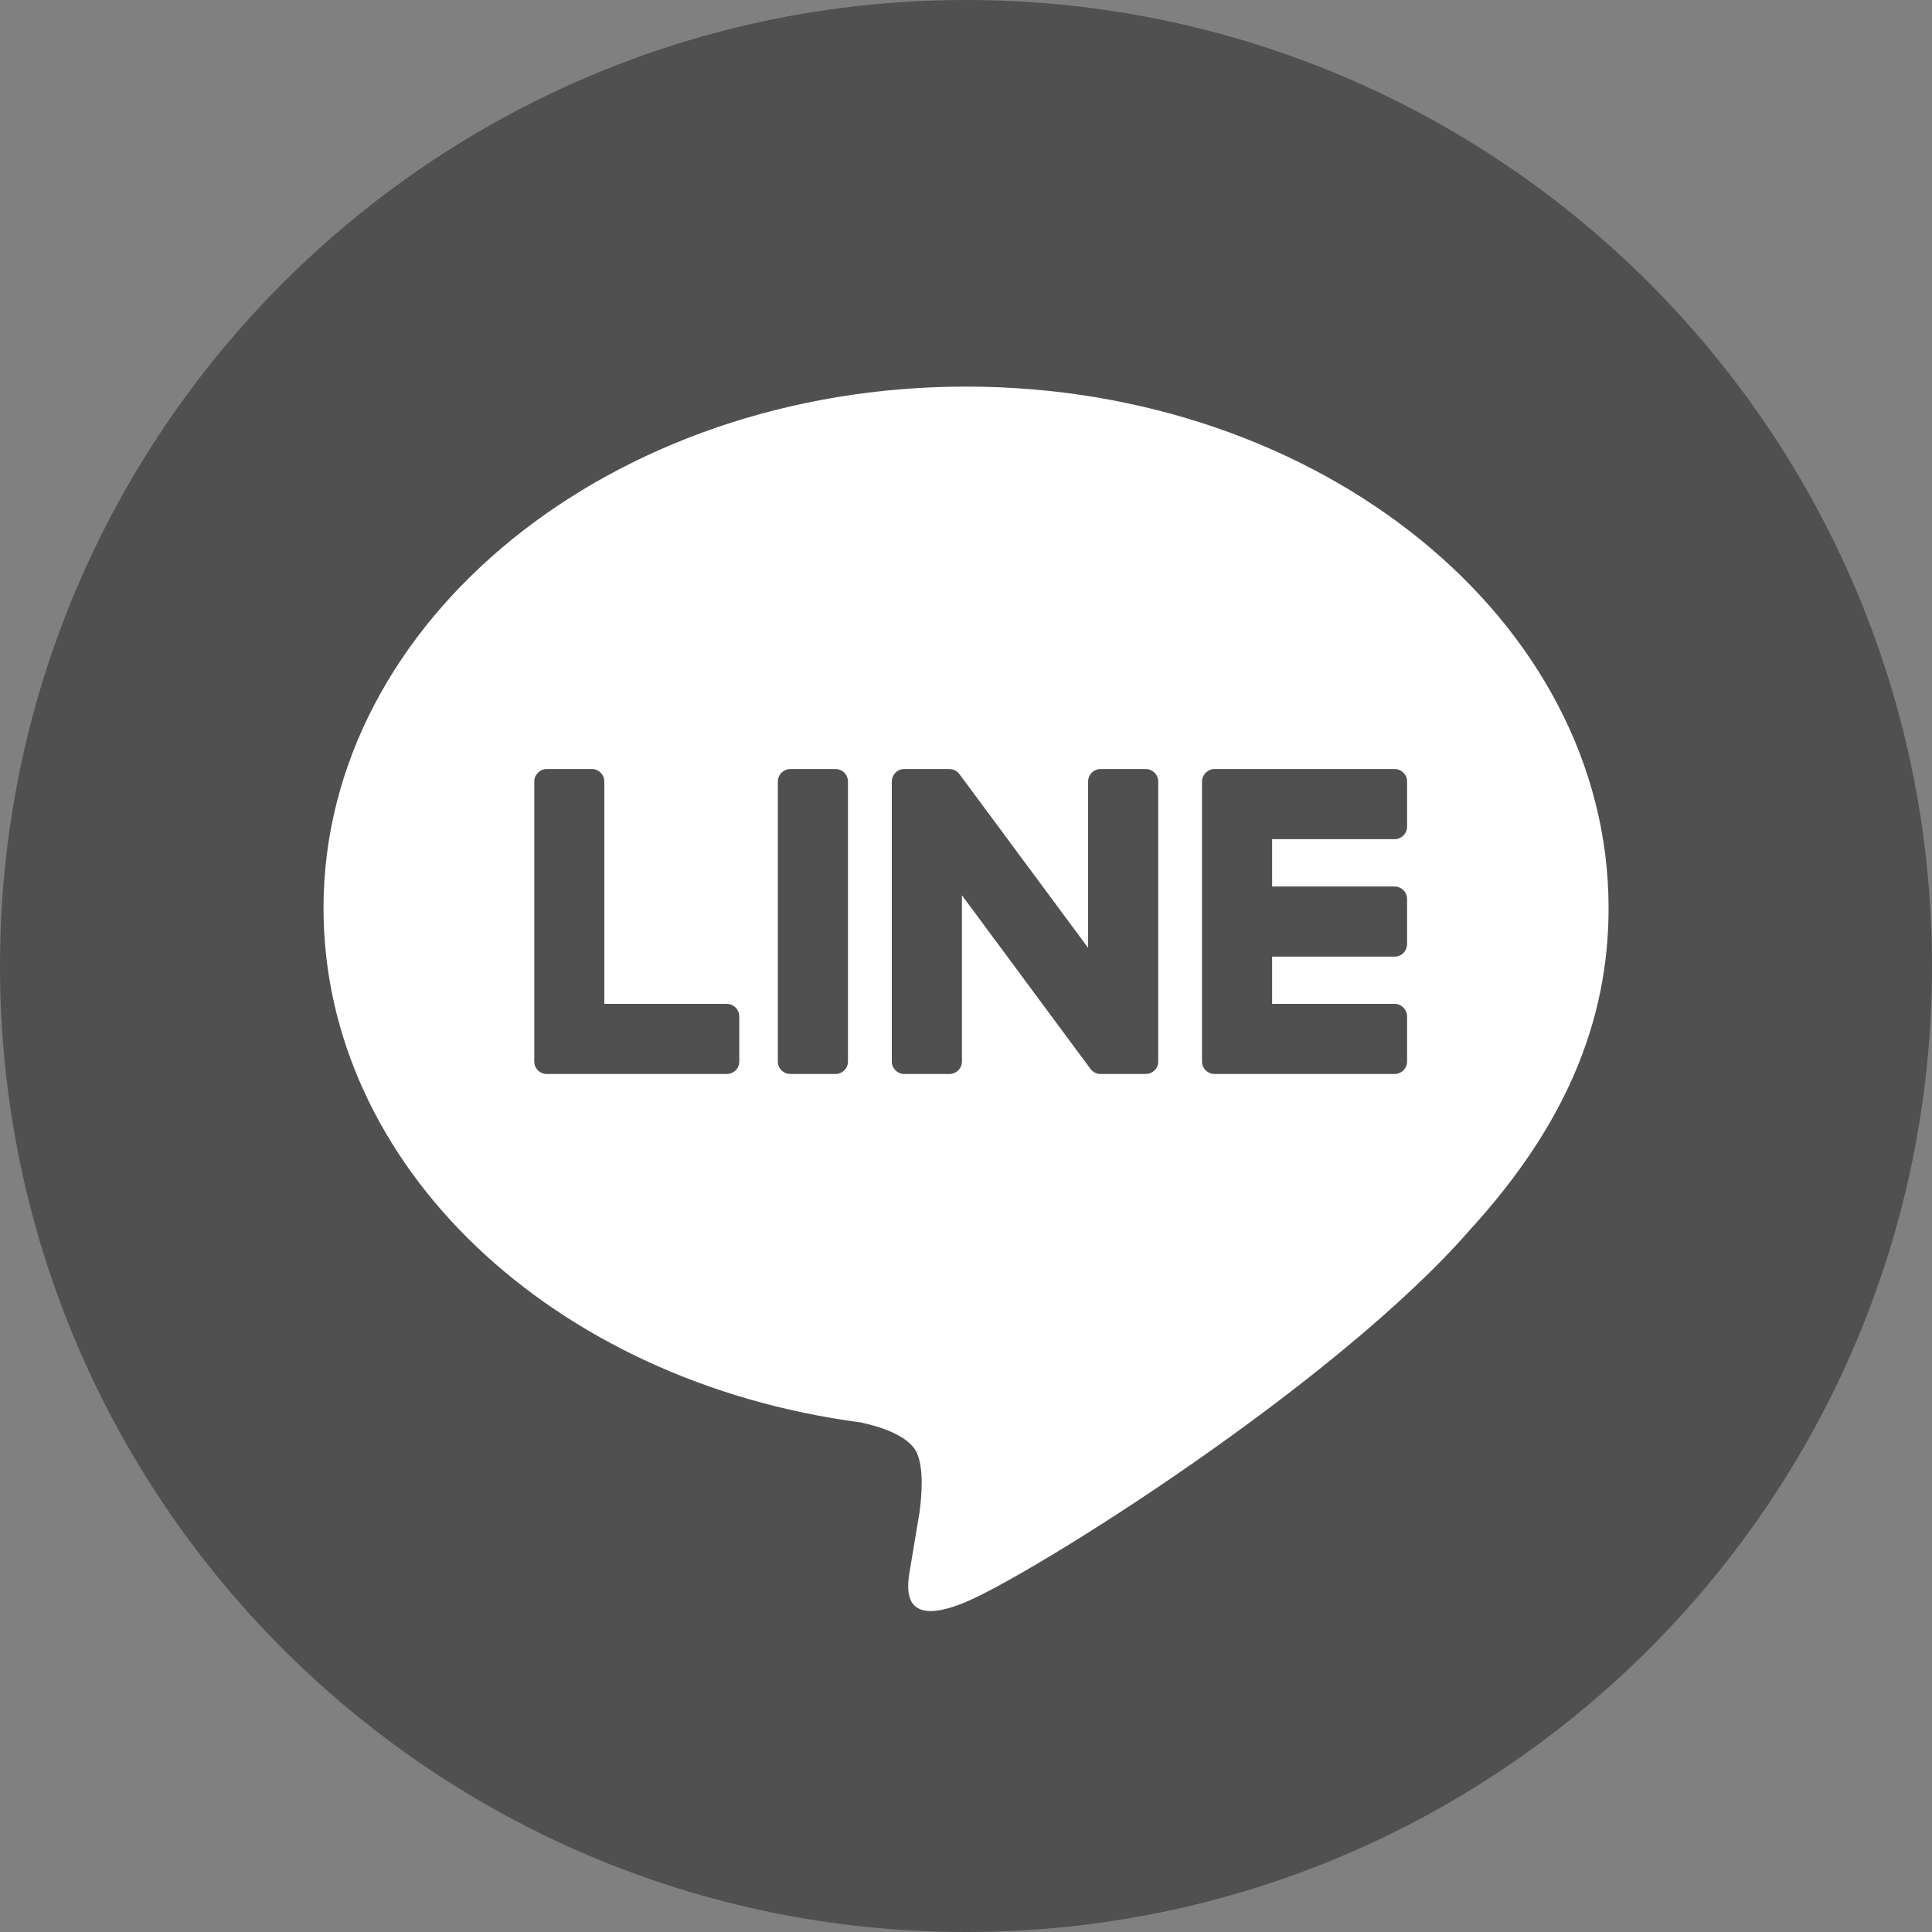
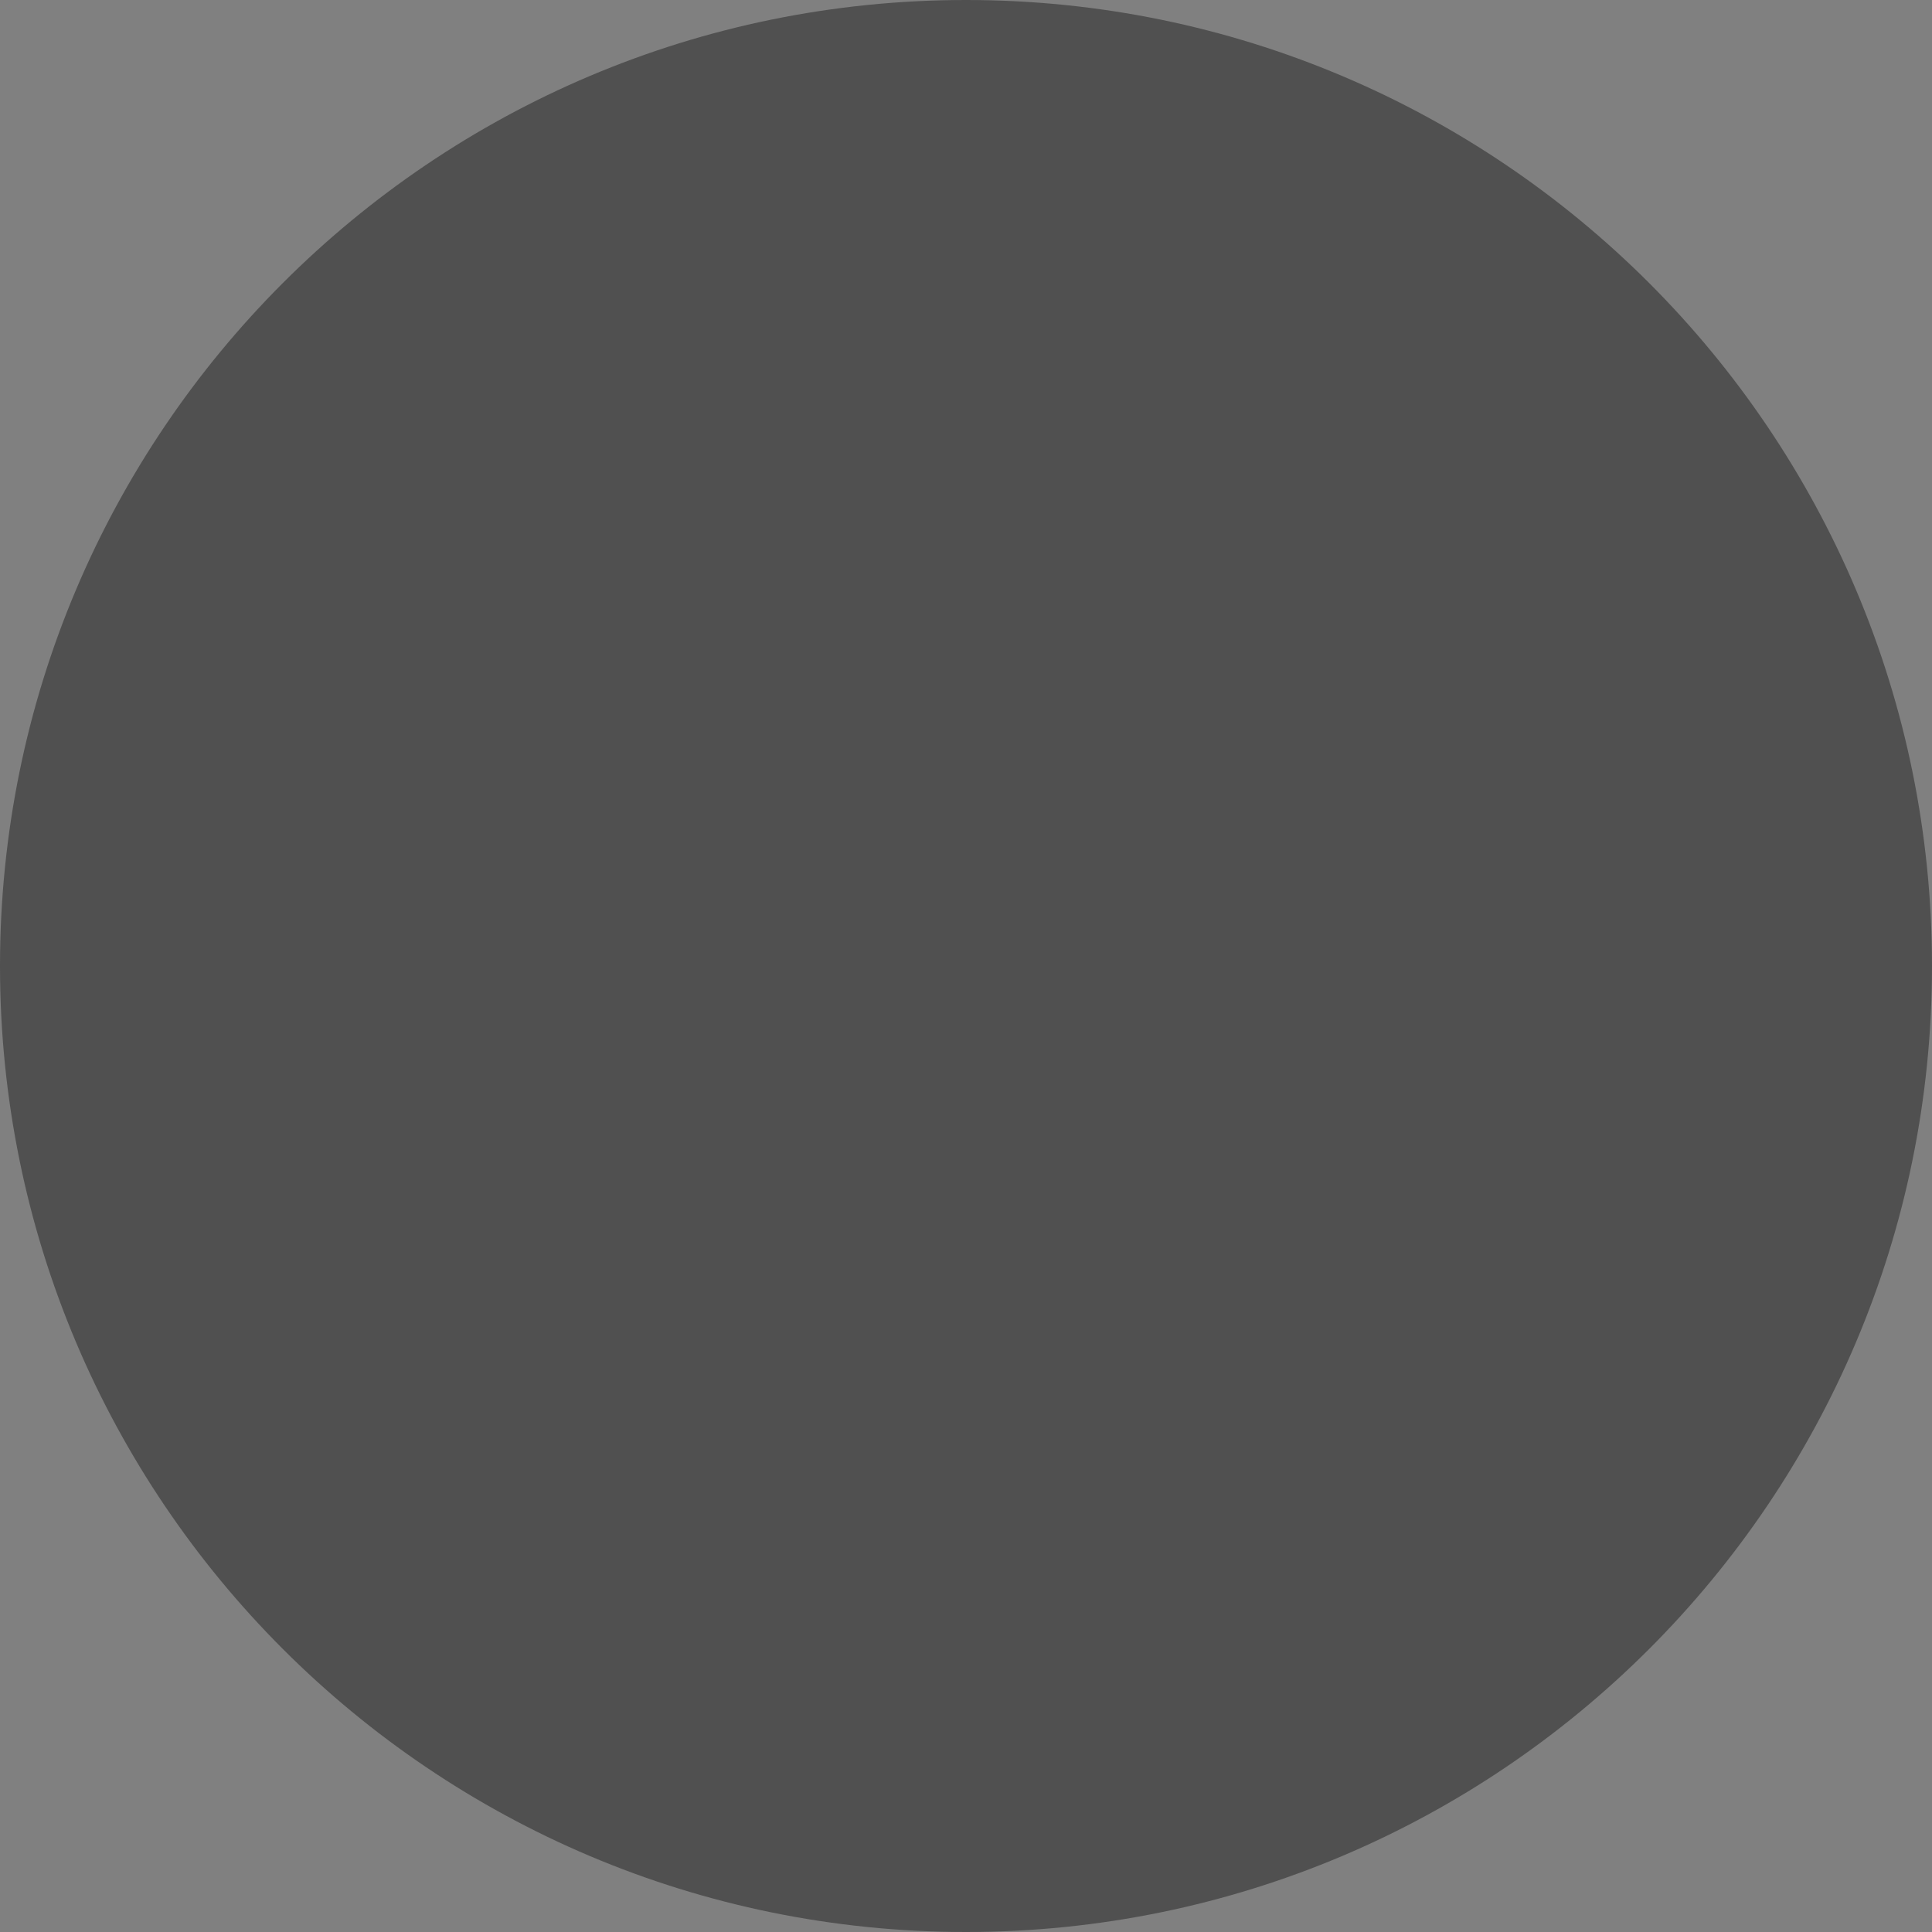
<svg xmlns="http://www.w3.org/2000/svg" width="20px" height="20px" viewBox="0 0 20 20" version="1.1">
  <rect x="0" y="0" width="20" height="20" fill="#808080" stroke="none" />
  <title>m_line</title>
  <desc>Created with Sketch.</desc>
  <defs />
  <g id="m_line" stroke="none" stroke-width="1" fill="none" fill-rule="evenodd">
    <path d="M20,10 C20,15.523 15.523,20 10,20 C4.477,20 0,15.523 0,10 C0,4.477 4.477,0 10,0 C15.523,0 20,4.477 20,10" id="Fill-1" fill="#505050" />
-     <path d="M16.652,9.4 C16.652,6.423 13.668,4.002 10,4.002 C6.333,4.002 3.349,6.423 3.349,9.4 C3.349,12.068 5.715,14.303 8.911,14.725 C9.128,14.772 9.423,14.868 9.497,15.053 C9.564,15.221 9.541,15.485 9.519,15.654 C9.519,15.654 9.441,16.124 9.424,16.224 C9.395,16.392 9.29,16.882 10,16.583 C10.71,16.283 13.831,14.327 15.226,12.721 L15.226,12.721 C16.19,11.664 16.652,10.591 16.652,9.4" id="Fill-4" fill="#FFFFFF" />
    <path d="M8.649,7.961 L8.182,7.961 C8.11,7.961 8.052,8.019 8.052,8.091 L8.052,10.989 C8.052,11.06 8.11,11.118 8.182,11.118 L8.649,11.118 C8.72,11.118 8.778,11.06 8.778,10.989 L8.778,8.091 C8.778,8.019 8.72,7.961 8.649,7.961" id="Fill-6" fill="#505050" />
-     <path d="M11.86,7.961 L11.393,7.961 C11.322,7.961 11.264,8.019 11.264,8.091 L11.264,9.812 L9.936,8.019 C9.933,8.014 9.929,8.01 9.926,8.006 C9.925,8.005 9.925,8.005 9.925,8.005 C9.922,8.002 9.92,7.999 9.917,7.997 C9.916,7.996 9.915,7.995 9.915,7.995 C9.912,7.993 9.91,7.991 9.908,7.989 C9.907,7.988 9.905,7.987 9.904,7.986 C9.902,7.985 9.9,7.983 9.898,7.982 C9.896,7.981 9.895,7.98 9.894,7.979 C9.891,7.978 9.889,7.977 9.887,7.975 C9.885,7.975 9.884,7.974 9.883,7.973 C9.88,7.972 9.878,7.971 9.875,7.97 C9.874,7.97 9.873,7.969 9.871,7.969 C9.869,7.968 9.866,7.967 9.863,7.966 C9.862,7.966 9.86,7.966 9.859,7.965 C9.856,7.965 9.854,7.964 9.851,7.963 C9.85,7.963 9.848,7.963 9.846,7.963 C9.844,7.962 9.841,7.962 9.839,7.962 C9.837,7.962 9.835,7.962 9.832,7.961 C9.831,7.961 9.829,7.961 9.828,7.961 L9.361,7.961 C9.29,7.961 9.232,8.019 9.232,8.091 L9.232,10.989 C9.232,11.06 9.29,11.118 9.361,11.118 L9.828,11.118 C9.899,11.118 9.958,11.06 9.958,10.989 L9.958,9.268 L11.287,11.063 C11.296,11.076 11.308,11.087 11.32,11.096 C11.321,11.096 11.321,11.096 11.322,11.097 C11.324,11.098 11.327,11.1 11.329,11.101 C11.331,11.102 11.332,11.103 11.333,11.103 C11.335,11.104 11.337,11.105 11.339,11.106 C11.342,11.107 11.343,11.108 11.346,11.109 C11.347,11.11 11.348,11.11 11.35,11.111 C11.353,11.111 11.356,11.112 11.358,11.113 L11.36,11.114 C11.371,11.117 11.382,11.118 11.393,11.118 L11.86,11.118 C11.932,11.118 11.99,11.06 11.99,10.989 L11.99,8.091 C11.99,8.019 11.932,7.961 11.86,7.961" id="Fill-8" fill="#505050" />
-     <path d="M7.524,10.392 L6.256,10.392 L6.256,8.091 C6.256,8.019 6.198,7.961 6.127,7.961 L5.66,7.961 C5.589,7.961 5.531,8.019 5.531,8.091 L5.531,10.989 L5.531,10.989 C5.531,11.024 5.544,11.055 5.567,11.078 C5.567,11.079 5.568,11.08 5.569,11.08 C5.569,11.081 5.57,11.081 5.57,11.082 C5.594,11.104 5.625,11.118 5.66,11.118 L5.66,11.118 L7.524,11.118 C7.595,11.118 7.653,11.06 7.653,10.989 L7.653,10.522 C7.653,10.451 7.595,10.392 7.524,10.392" id="Fill-10" fill="#505050" />
    <path d="M14.437,8.687 C14.508,8.687 14.566,8.629 14.566,8.558 L14.566,8.091 C14.566,8.019 14.508,7.961 14.437,7.961 L12.573,7.961 L12.572,7.961 C12.537,7.961 12.506,7.975 12.483,7.998 C12.482,7.998 12.482,7.999 12.481,7.999 C12.48,8 12.48,8.001 12.479,8.002 C12.457,8.025 12.443,8.056 12.443,8.091 L12.443,8.091 L12.443,10.989 L12.443,10.989 C12.443,11.024 12.457,11.055 12.479,11.078 C12.48,11.079 12.481,11.08 12.481,11.08 C12.482,11.081 12.482,11.082 12.483,11.082 C12.506,11.104 12.538,11.118 12.572,11.118 L12.573,11.118 L14.437,11.118 C14.508,11.118 14.566,11.06 14.566,10.989 L14.566,10.522 C14.566,10.451 14.508,10.392 14.437,10.392 L13.169,10.392 L13.169,9.903 L14.437,9.903 C14.508,9.903 14.566,9.845 14.566,9.773 L14.566,9.307 C14.566,9.235 14.508,9.177 14.437,9.177 L13.169,9.177 L13.169,8.687 L14.437,8.687 Z" id="Fill-12" fill="#505050" />
  </g>
</svg>